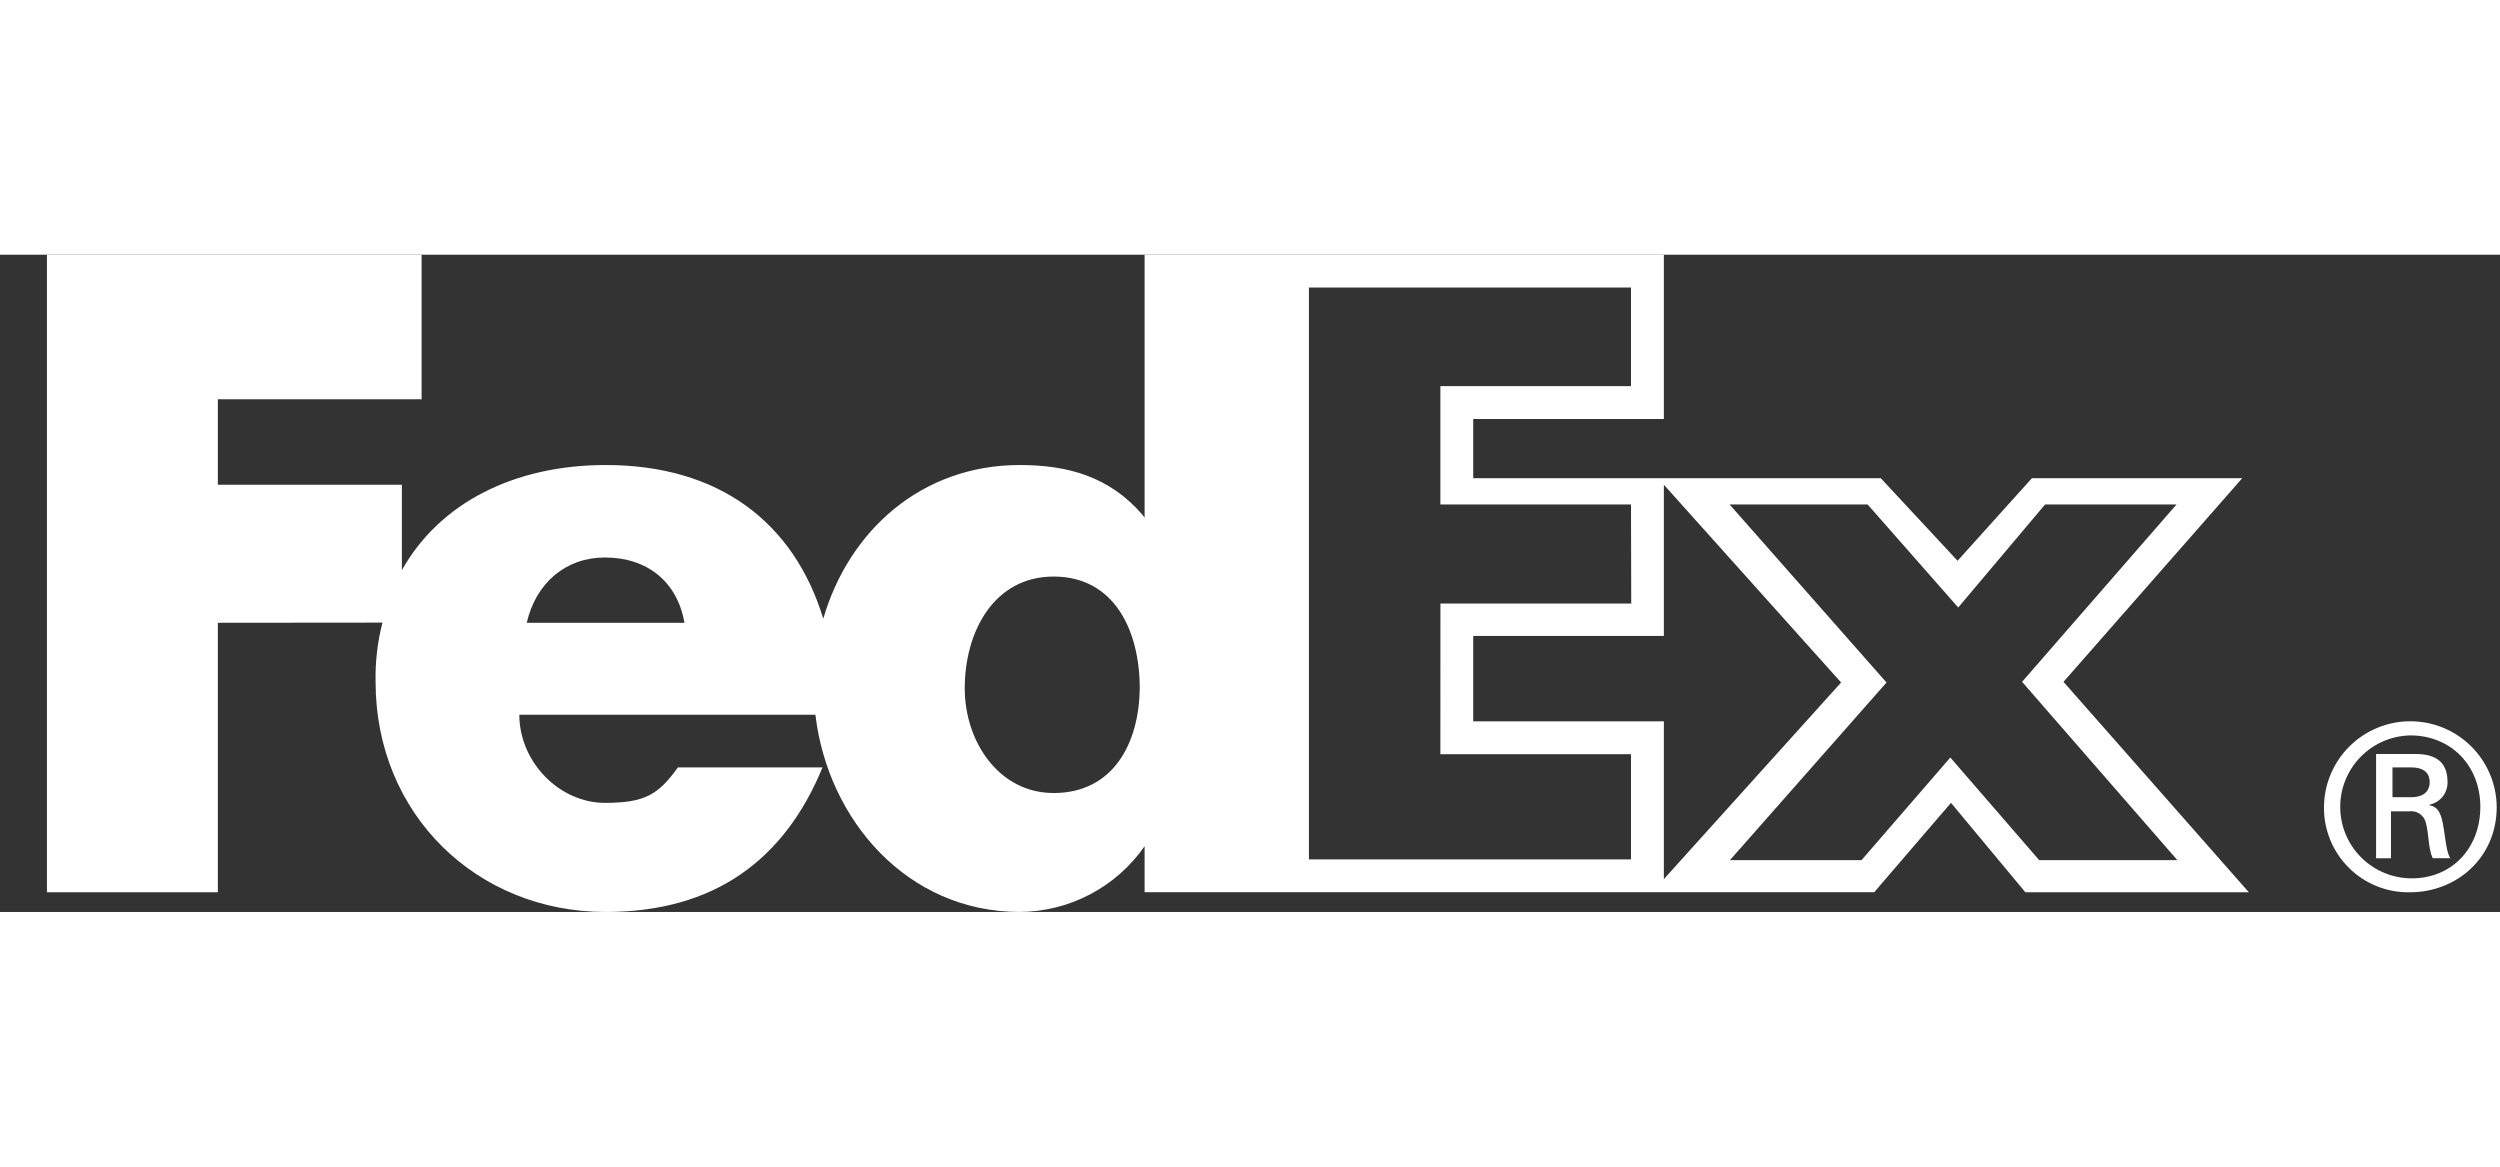
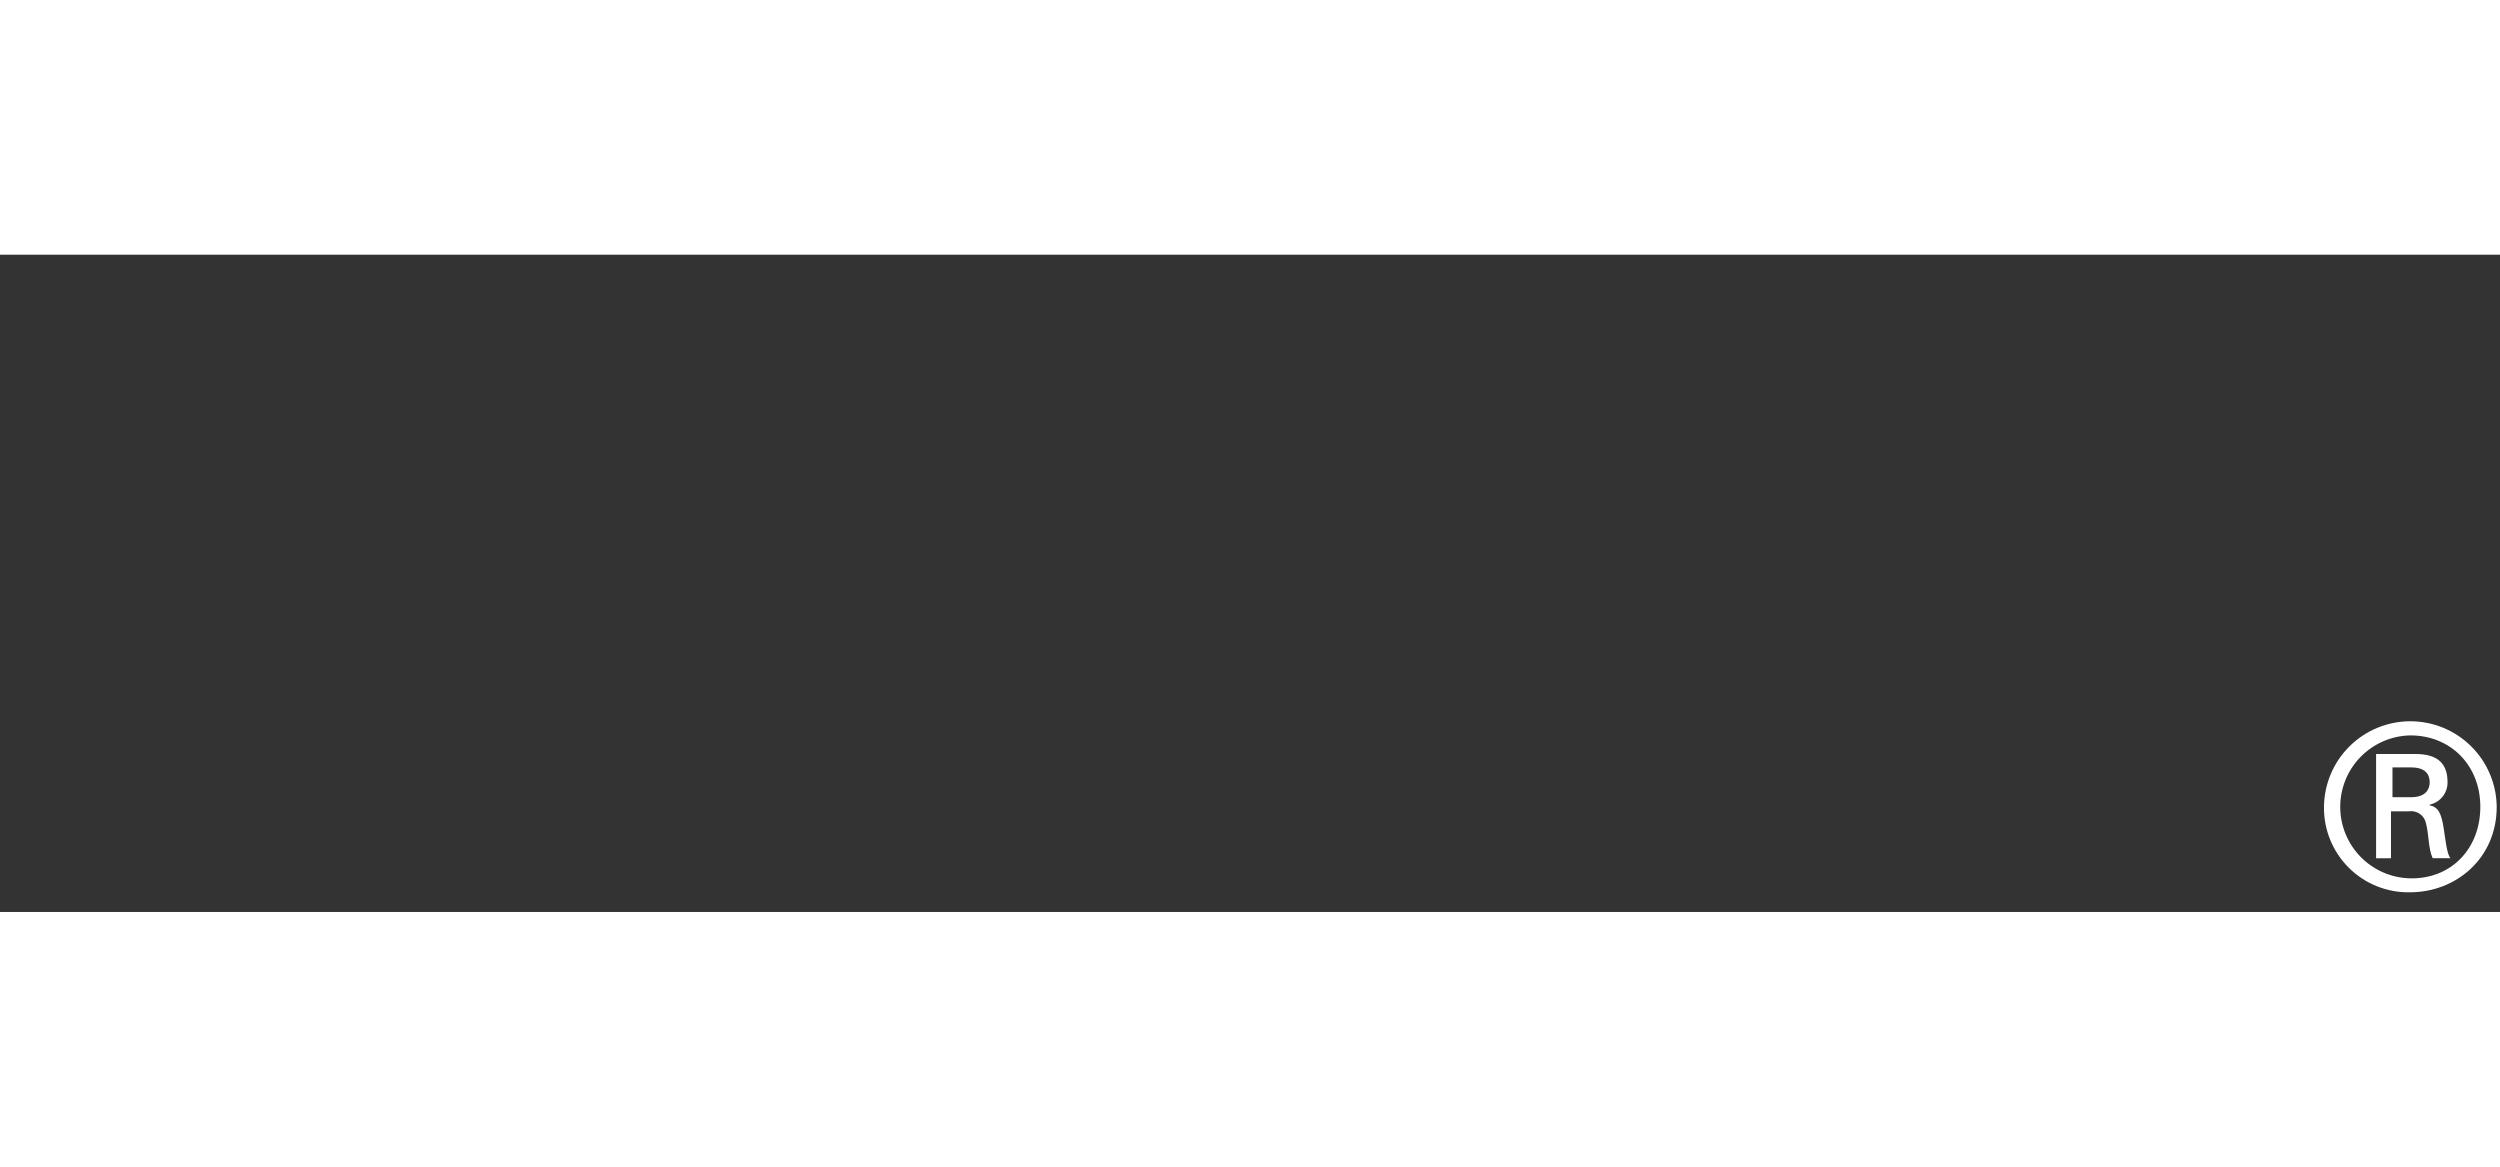
<svg xmlns="http://www.w3.org/2000/svg" width="120" height="56" viewBox="-4 0 213 56" fill="none">
  <rect x="-4" y="0" width="213" height="56" fill="#333333" stroke="none" />
-   <path d="M171.809 36.392L187.041 19.04H169.121L162.785 26.078L156.241 19.04H121.52V14H137.761V0H93.52V22.4L93.331 22.154C90.531 18.902 86.972 17.92 82.88 17.92C74.528 17.92 68.33 23.499 66.144 31.011C63.624 22.77 57.24 17.92 47.6 17.92C39.808 17.92 33.435 21.162 30.24 26.88V19.6H14.56V12.32H31.92V0H0V54.32H14.56V31.36L28.586 31.347C28.161 32.997 27.964 34.697 28 36.4C28 47.667 36.613 56 47.6 56C56.85 56 62.829 51.584 66.08 43.68H53.76C52.08 46.032 50.897 46.704 47.533 46.704C43.666 46.704 40.246 43.229 40.246 39.193H65.472C66.535 48.162 73.295 55.998 82.88 55.998C84.973 55.986 87.032 55.47 88.883 54.496C90.735 53.521 92.325 52.116 93.52 50.398V54.318H155.681L162.224 46.702L168.561 54.32H187.601L171.809 36.392ZM40.88 31.36C41.664 27.941 44.226 25.798 47.533 25.798C51.177 25.798 53.704 27.884 54.32 31.36H40.88ZM85.764 45.864C81.111 45.864 78.196 41.492 78.196 36.951C78.196 32.074 80.716 27.422 85.764 27.422C90.977 27.422 93.107 32.074 93.107 36.951C93.051 41.605 90.865 45.866 85.764 45.866V45.864ZM134.961 51.52H107.52V2.8H134.961V11.2H118.72V21.28H134.961L134.981 29.722H118.725L118.72 42.56H134.961V51.52ZM121.52 39.76V32.48H137.761V19.6L152.863 36.448L137.761 53.2V39.76H121.52ZM162.168 42.84L154.601 51.585H143.39L156.731 36.45L143.361 21.28H155.121L162.841 30.058L170.241 21.28H181.441L168.281 36.392L181.51 51.584H169.737L162.168 42.84Z" fill="white" />
  <path d="M207.324 47.045C207.324 43.493 204.786 40.956 201.361 40.956C199.766 40.986 198.247 41.641 197.13 42.78C196.013 43.919 195.387 45.45 195.387 47.045C195.387 48.64 196.013 50.172 197.13 51.31C198.247 52.449 199.766 53.104 201.361 53.135C204.85 53.198 207.324 50.597 207.324 47.045ZM199.712 51.423H198.443V42.541H201.803C203.707 42.541 204.531 43.366 204.531 44.95C204.536 45.394 204.388 45.827 204.11 46.174C203.832 46.521 203.443 46.761 203.008 46.853V46.917C203.77 47.044 204.024 47.678 204.214 48.947C204.341 49.708 204.467 51.103 204.785 51.421H203.264C202.884 50.596 202.947 49.391 202.693 48.44C202.627 48.115 202.438 47.829 202.167 47.64C201.895 47.451 201.561 47.374 201.234 47.425H199.712V51.423ZM201.425 46.222C202.693 46.222 203.01 45.524 203.01 44.953C203.01 44.255 202.63 43.684 201.425 43.684H199.839V46.222H201.425ZM194.003 47.046C194.02 45.106 194.803 43.251 196.181 41.885C197.559 40.518 199.421 39.752 201.361 39.752C203.302 39.752 205.164 40.518 206.542 41.885C207.92 43.251 208.702 45.106 208.719 47.046C208.719 51.423 205.26 54.323 201.327 54.323C200.364 54.342 199.407 54.167 198.513 53.809C197.619 53.45 196.806 52.916 196.123 52.237C195.44 51.558 194.9 50.748 194.536 49.857C194.172 48.965 193.99 48.009 194.003 47.046Z" fill="white" />
</svg>